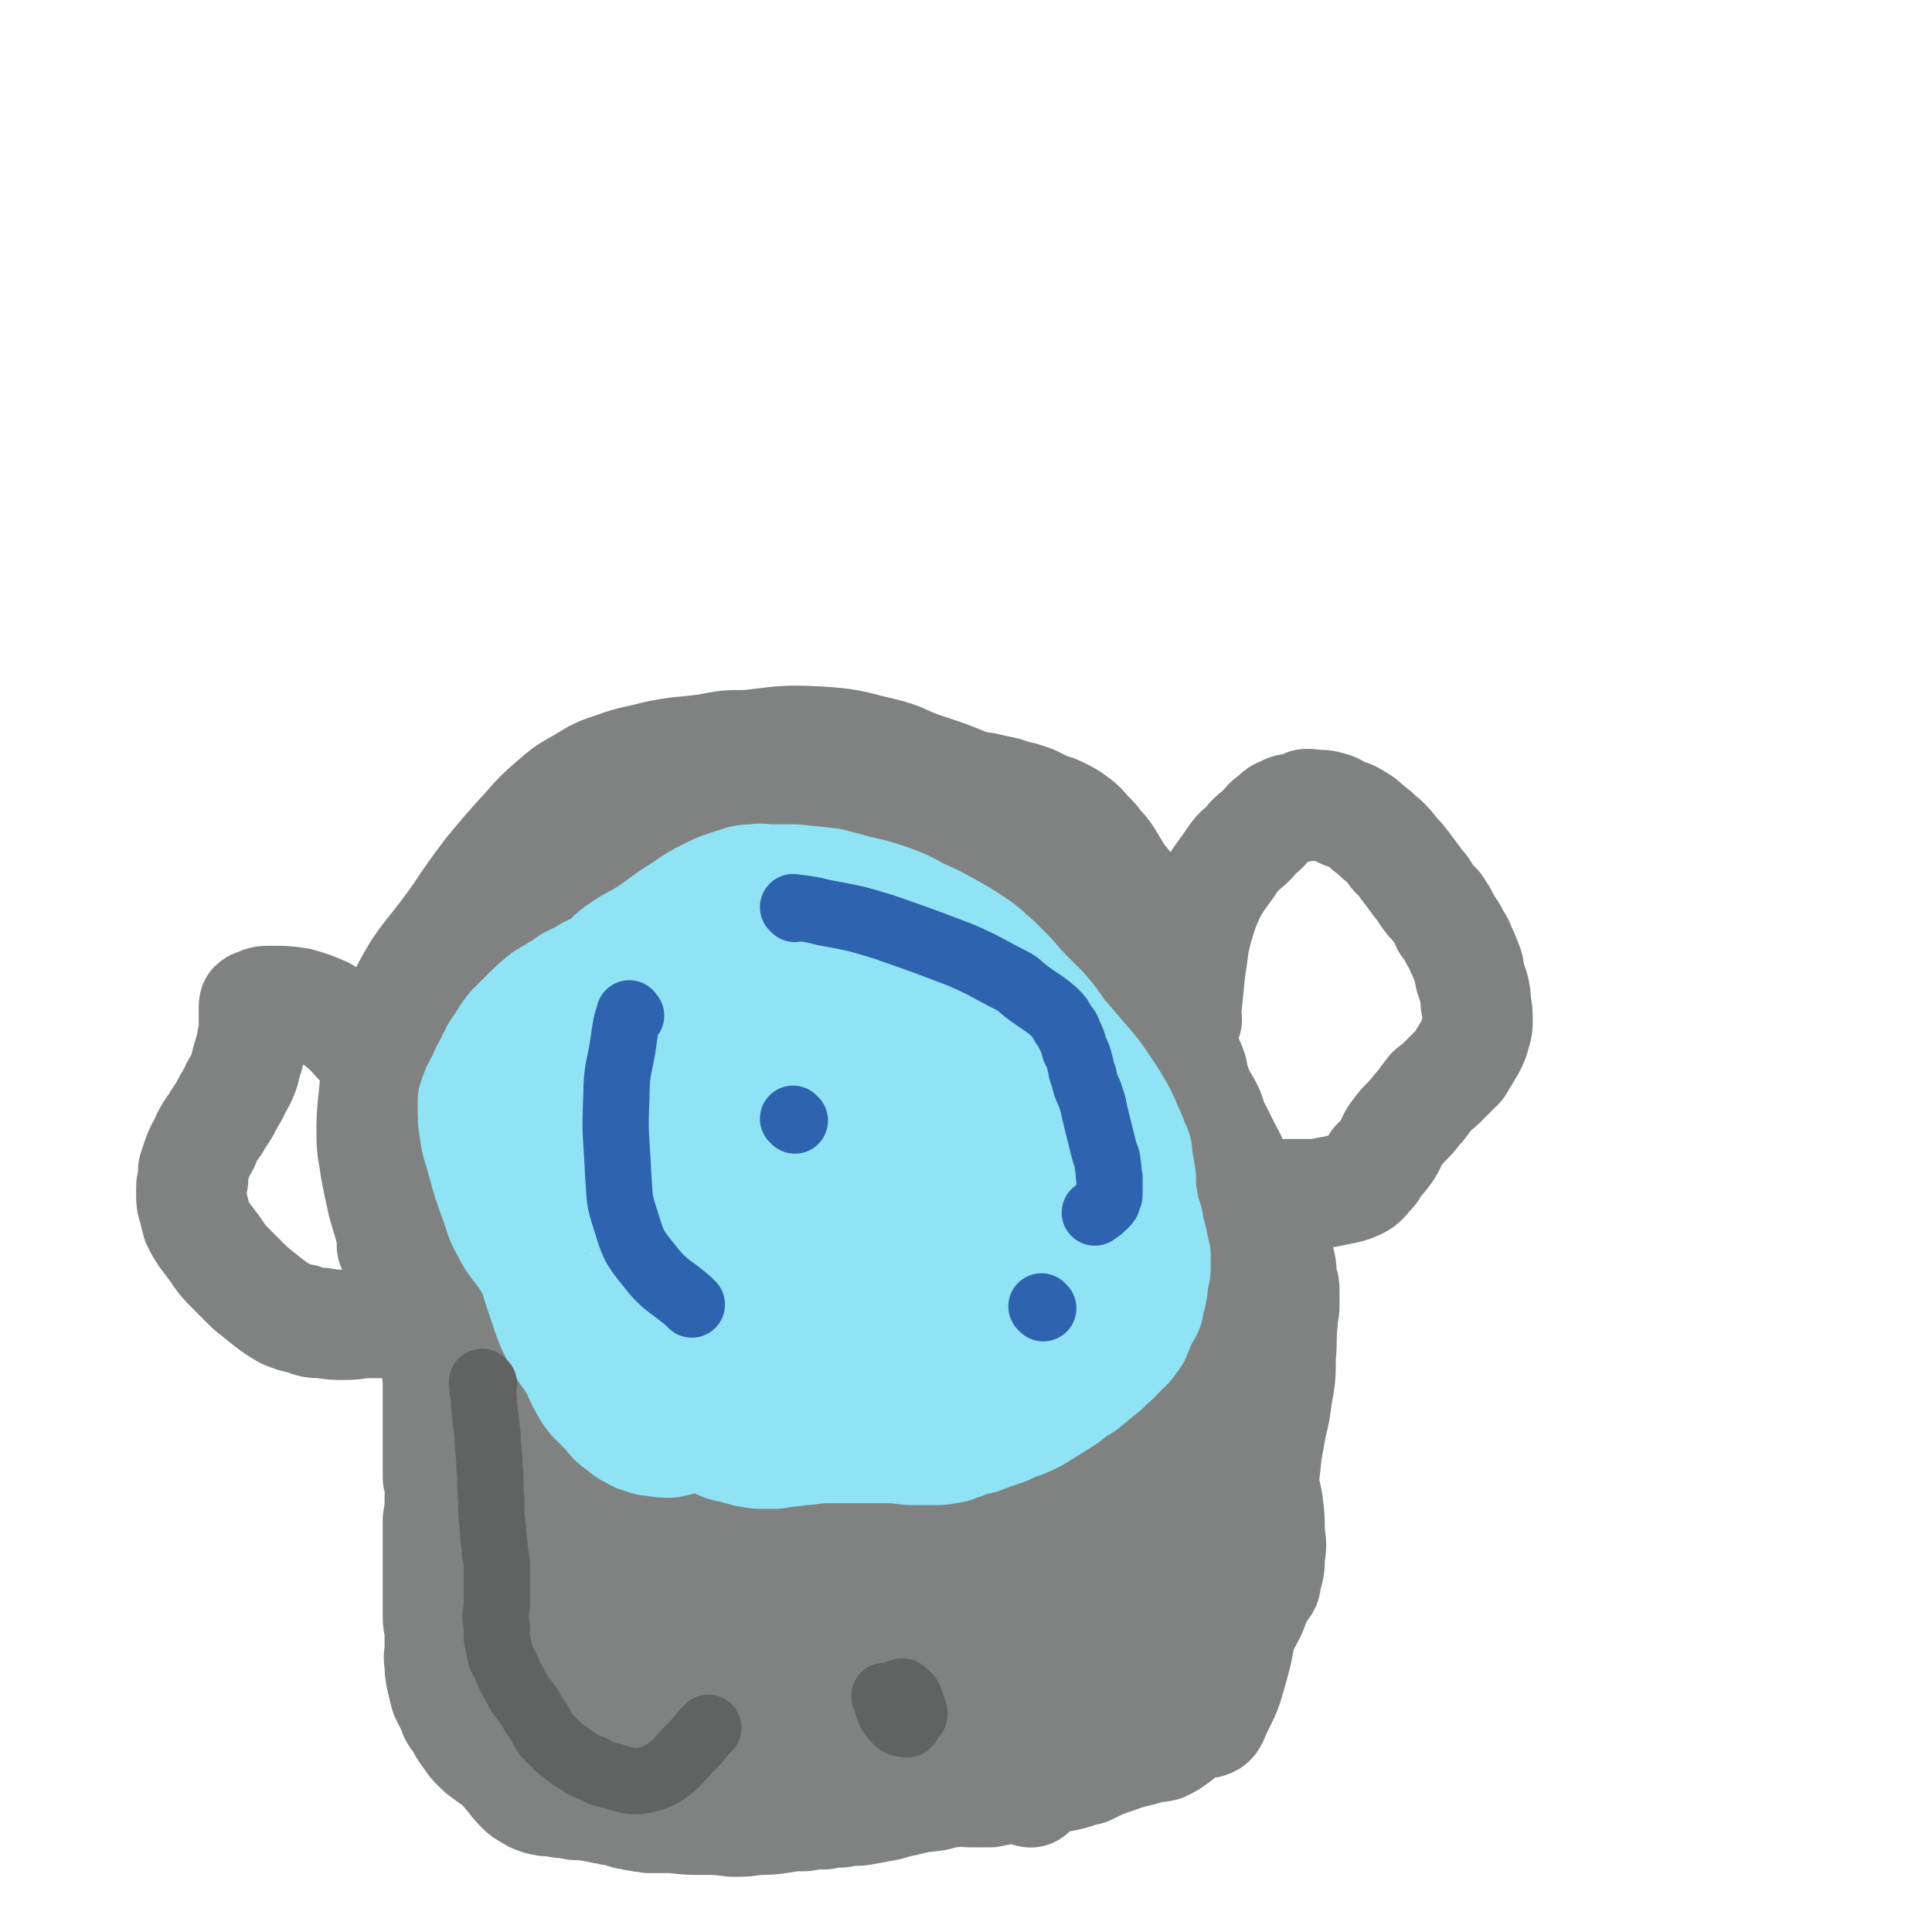
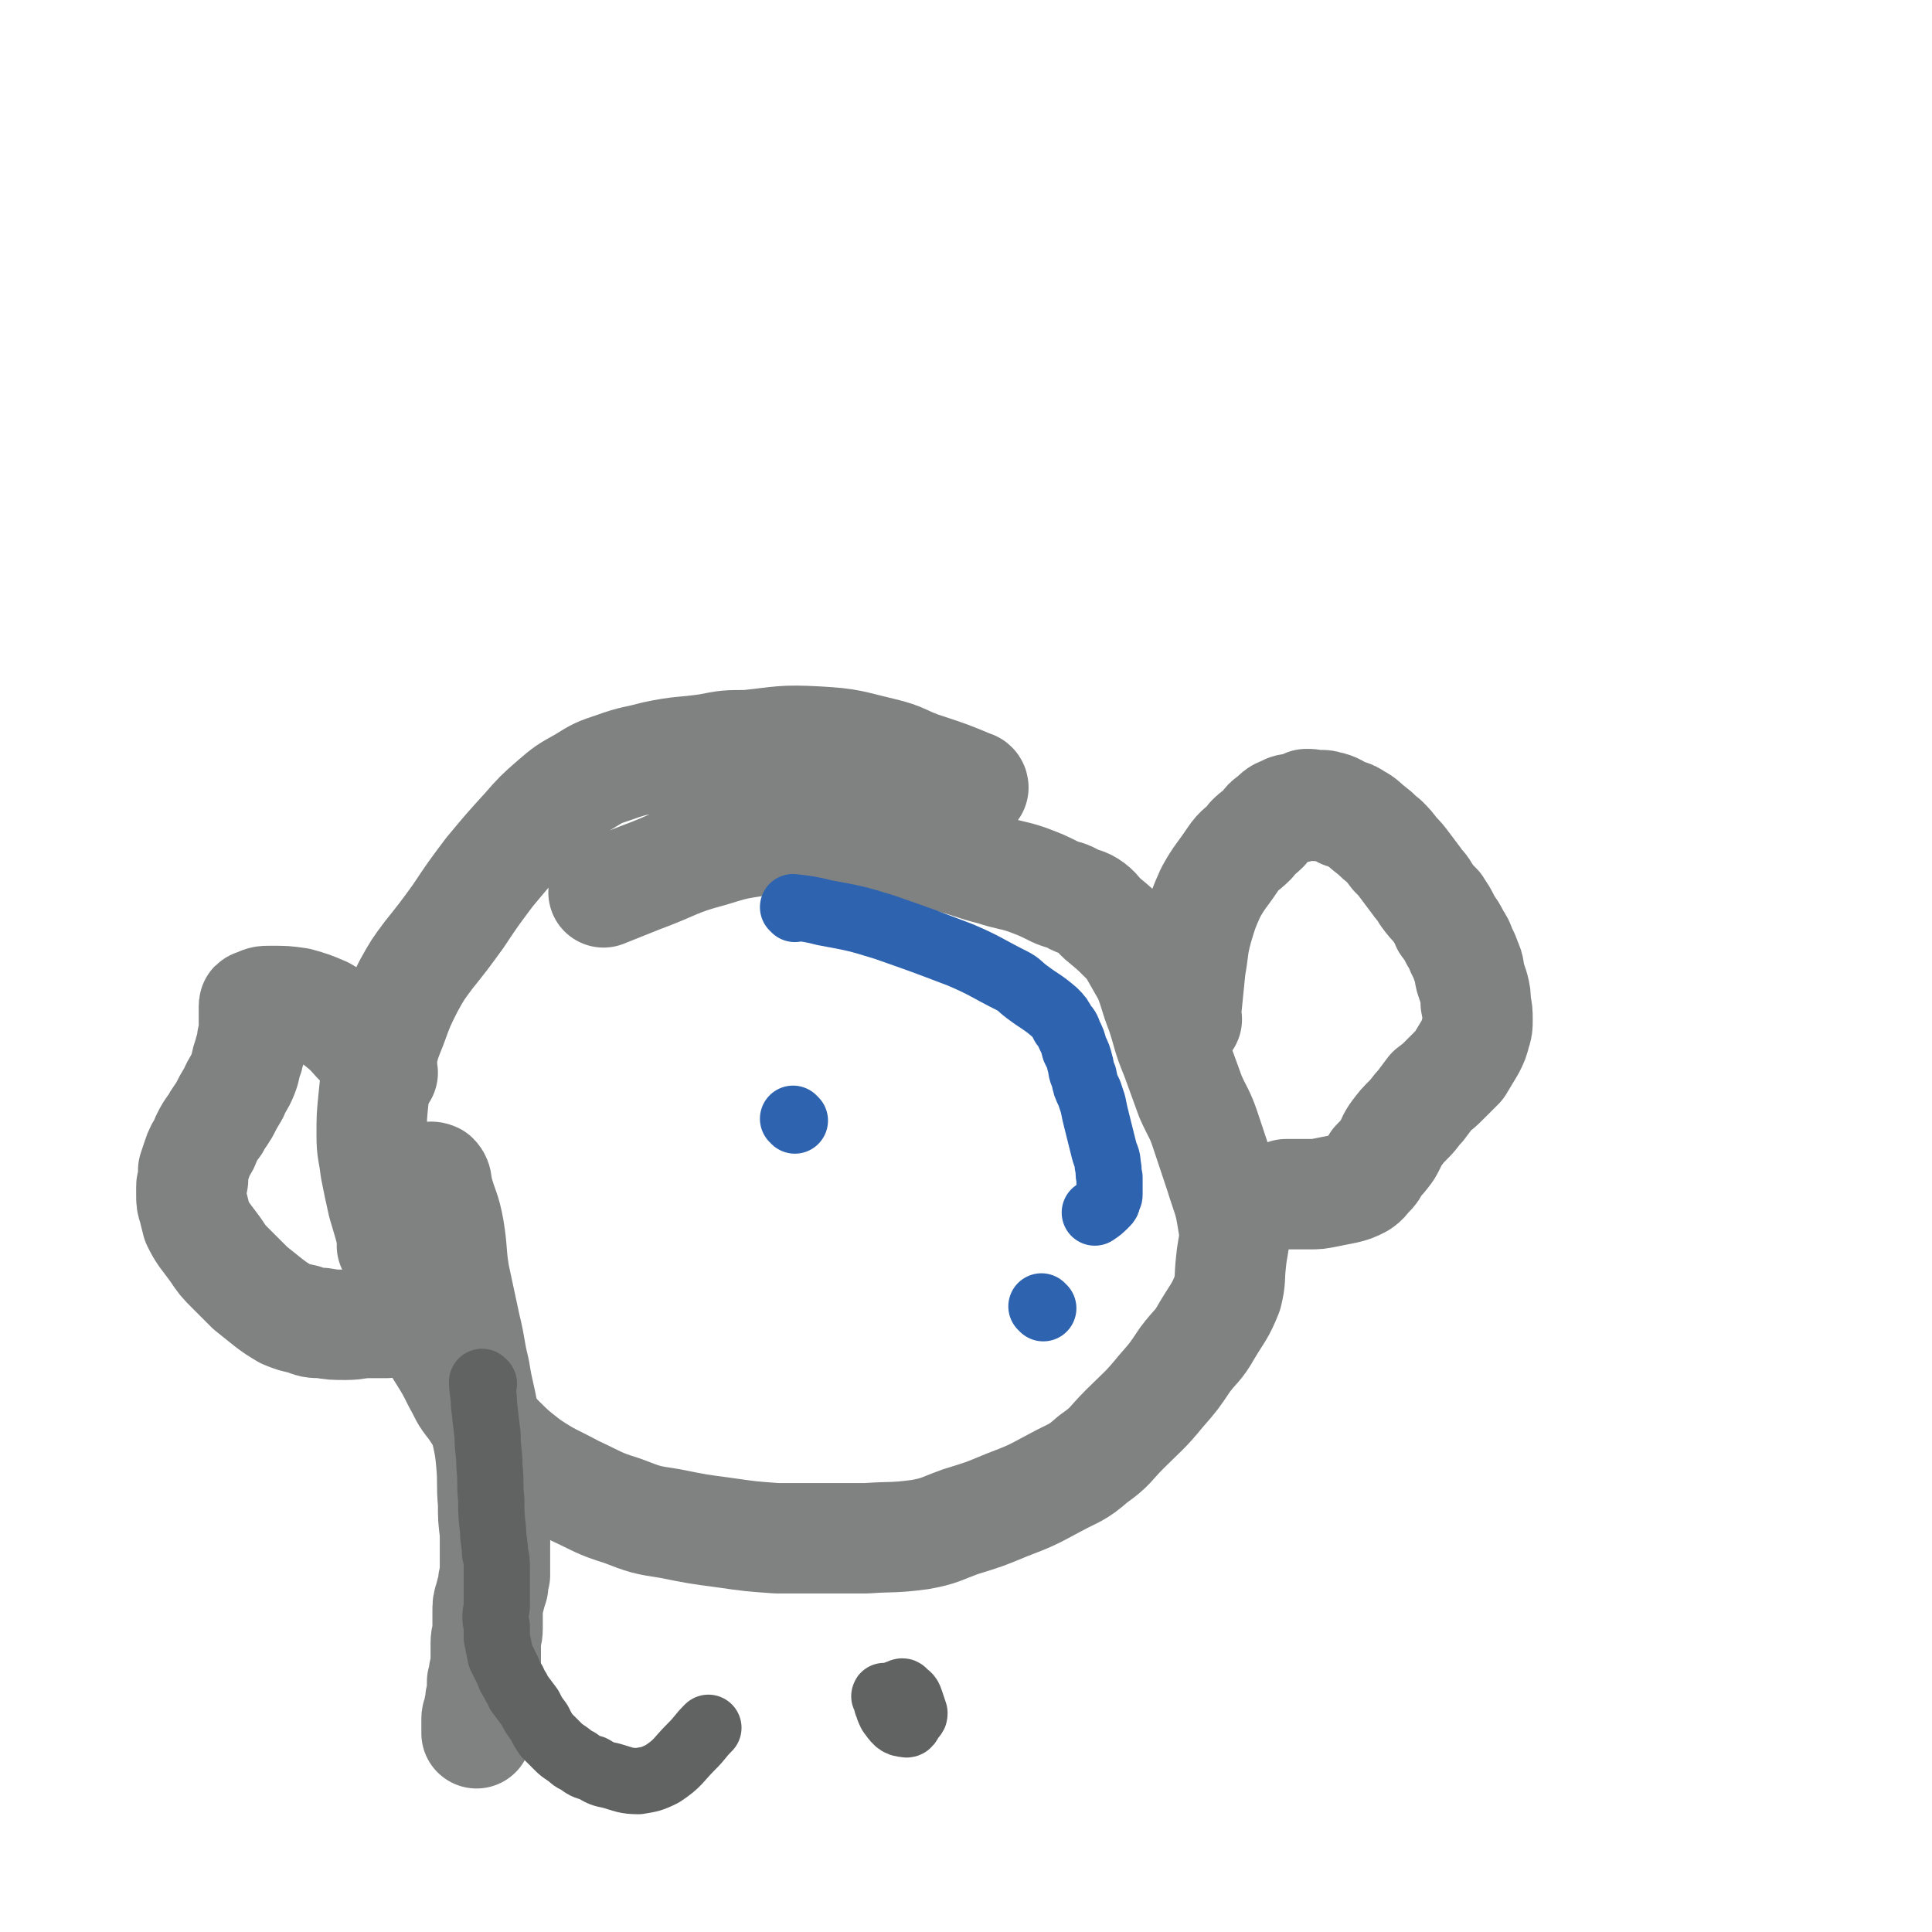
<svg xmlns="http://www.w3.org/2000/svg" viewBox="0 0 1050 1050" version="1.1">
  <g fill="none" stroke="#808282" stroke-width="60" stroke-linecap="round" stroke-linejoin="round">
    <path d="M529,428c0,-1 -1,-1 -1,-1 -12,-5 -12,-5 -24,-9 -13,-4 -12,-6 -25,-9 -17,-4 -17,-5 -35,-6 -19,-1 -19,0 -38,2 -11,0 -11,0 -21,2 -14,2 -15,1 -29,4 -11,3 -11,2 -22,6 -9,3 -9,3 -17,8 -9,5 -9,5 -16,11 -8,7 -8,7 -15,15 -10,11 -10,11 -20,23 -9,12 -9,12 -17,24 -8,11 -8,11 -16,21 -6,8 -6,8 -11,17 -5,10 -5,10 -9,21 -4,10 -4,10 -6,20 -3,9 -3,10 -4,20 -1,10 -1,10 -1,20 0,9 1,9 2,18 2,10 2,10 4,19 3,10 3,10 6,21 3,11 3,11 7,22 4,10 5,10 10,21 4,9 4,9 9,17 5,8 5,8 9,16 4,7 3,7 8,13 6,9 6,9 13,17 8,8 8,8 17,15 12,8 12,7 25,14 13,6 13,7 26,11 13,5 13,5 26,7 15,3 15,3 30,5 14,2 14,2 28,3 13,0 13,0 26,0 11,0 11,0 23,0 14,-1 14,0 29,-2 11,-2 11,-3 22,-7 13,-4 13,-4 25,-9 13,-5 13,-5 26,-12 11,-6 12,-5 21,-13 10,-7 9,-8 17,-16 10,-10 11,-10 20,-21 7,-8 7,-8 13,-17 6,-8 7,-7 12,-16 6,-10 7,-10 11,-20 2,-8 1,-8 2,-17 1,-11 3,-11 1,-22 -2,-13 -3,-13 -7,-26 -4,-12 -4,-12 -8,-24 -3,-9 -4,-9 -8,-18 -4,-11 -4,-11 -8,-22 -5,-12 -4,-12 -8,-24 -4,-10 -3,-10 -7,-20 -4,-7 -4,-7 -8,-14 -2,-3 -2,-3 -5,-6 -5,-5 -5,-5 -11,-10 -4,-3 -3,-4 -7,-7 -4,-3 -5,-2 -9,-4 -5,-3 -5,-2 -10,-4 -8,-4 -8,-4 -16,-7 -9,-3 -9,-2 -18,-5 -12,-3 -12,-4 -24,-7 -11,-3 -11,-3 -23,-5 -11,-2 -11,-1 -22,-3 -9,-1 -9,-1 -19,-1 -10,-1 -10,-1 -20,-1 -10,0 -10,0 -20,1 -13,2 -13,2 -26,6 -19,5 -19,7 -38,14 -10,4 -10,4 -20,8 " />
    <path d="M214,678c0,0 -1,-1 -1,-1 1,-5 1,-6 3,-11 3,-6 3,-6 6,-12 1,-3 1,-3 3,-6 1,-1 1,-1 2,-3 1,-1 1,-1 2,-2 1,-2 1,-2 2,-3 2,0 3,-1 5,0 2,2 1,4 2,7 3,11 4,10 6,21 2,12 1,13 3,25 3,14 3,14 6,28 3,12 2,12 5,24 2,13 3,13 5,26 2,12 3,12 4,24 1,11 0,11 1,22 0,8 0,8 1,16 0,6 0,6 0,12 0,4 0,4 0,8 0,2 0,2 0,3 -1,3 -1,3 -1,6 -1,3 -1,3 -2,7 -1,3 -1,3 -1,7 0,1 0,1 0,2 0,3 0,4 0,7 0,4 -1,4 -1,8 0,2 0,2 0,4 0,3 0,3 0,7 0,2 0,2 -1,5 0,3 0,2 -1,5 0,3 0,3 0,6 -1,3 -1,3 -1,6 -1,3 -1,3 -1,6 -1,1 -1,1 -1,2 0,1 0,1 0,2 0,1 0,1 0,2 0,1 0,1 0,2 0,0 0,0 0,1 0,0 0,0 0,1 0,0 0,0 0,0 " />
-     <path d="M224,592c0,0 -1,-2 -1,-1 2,6 3,7 5,15 4,15 3,15 7,30 4,15 5,15 8,30 3,10 2,10 3,20 0,4 0,4 1,8 1,10 1,10 2,20 1,8 1,8 2,17 1,8 1,8 2,17 1,9 1,9 2,18 1,7 1,7 2,15 0,7 0,7 1,15 1,7 1,7 1,14 1,7 1,7 2,14 0,6 0,6 1,12 0,6 0,6 0,11 1,5 1,5 1,10 0,3 0,3 0,7 0,4 0,4 0,8 0,6 0,6 0,11 0,5 0,5 0,10 0,4 0,4 0,8 0,6 0,6 1,12 0,4 0,4 0,7 1,5 1,5 2,9 1,5 1,5 2,11 1,4 1,4 2,8 2,6 2,6 4,11 1,4 1,4 4,7 2,3 2,3 5,6 2,2 2,2 4,3 3,2 3,2 6,3 4,1 4,1 8,1 4,1 4,1 8,1 3,1 3,1 7,1 4,0 4,0 7,1 3,0 3,0 5,1 3,0 3,1 6,1 4,1 4,1 7,2 3,0 3,1 6,1 3,1 3,0 6,1 7,0 7,0 13,0 8,1 8,1 17,1 7,0 7,0 15,1 7,0 7,0 13,-1 7,0 7,0 14,-1 6,-1 6,-1 12,-1 6,-1 6,-1 11,-1 4,-1 4,-1 9,-1 5,-1 5,-1 10,-1 6,-1 6,-1 11,-2 7,-1 7,-2 13,-3 8,-2 8,-2 17,-3 5,-1 5,-2 10,-2 5,-1 5,0 10,0 5,0 5,0 10,0 5,-1 5,-1 10,-2 4,-1 4,-1 9,-2 3,-1 3,-1 7,-2 3,-1 3,-1 6,-1 5,-1 5,-1 10,-2 5,-1 5,-2 11,-3 8,-4 8,-4 17,-7 8,-3 8,-2 17,-5 3,-1 3,0 7,-1 4,-2 4,-2 8,-5 5,-4 5,-4 9,-9 3,-5 3,-6 5,-12 1,-5 0,-5 1,-10 1,-4 1,-5 2,-9 1,-4 0,-4 2,-9 2,-4 2,-5 5,-9 5,-5 5,-5 10,-10 4,-4 4,-4 8,-8 3,-3 3,-3 5,-6 1,-1 1,-2 1,-4 2,-6 2,-6 2,-12 1,-6 1,-6 0,-13 0,-8 0,-8 -1,-16 -1,-7 -2,-7 -4,-15 -2,-5 -2,-5 -4,-10 -2,-4 -3,-4 -5,-8 -1,-3 -1,-3 -3,-6 -1,-2 -2,-2 -2,-3 -1,-3 -1,-3 -2,-5 -1,-6 -1,-6 -3,-11 -2,-7 -2,-7 -3,-13 -2,-4 -2,-4 -3,-9 -1,-5 -1,-5 -3,-10 0,-3 0,-3 -1,-6 0,-1 0,-1 0,-3 0,-2 0,-2 0,-4 0,-1 -1,-1 0,-3 0,-2 0,-2 1,-5 0,-1 0,-1 0,-2 0,0 0,0 1,-1 0,-1 0,-1 0,-2 1,-1 1,-1 1,-1 0,-1 0,-1 0,-1 0,0 0,0 0,0 0,-1 0,-1 0,-1 0,0 0,0 0,0 0,0 0,0 0,0 0,0 0,0 1,0 0,0 1,0 1,0 3,10 3,10 5,21 2,20 1,21 1,41 1,24 1,24 2,47 0,23 0,23 0,46 0,19 0,19 -1,38 0,10 1,10 -1,19 0,4 -2,4 -4,7 -1,1 -1,1 -1,1 -4,-3 -5,-3 -6,-7 -5,-11 -4,-12 -6,-24 -3,-19 -3,-20 -3,-39 -1,-16 0,-16 0,-32 1,-16 1,-16 3,-31 1,-8 2,-8 3,-16 0,-2 0,-2 1,-5 0,0 0,0 0,0 0,1 0,1 0,2 -2,21 -1,21 -4,43 -2,20 -5,20 -6,41 -1,12 0,12 1,24 1,12 1,12 2,25 1,11 -1,11 1,22 2,7 3,7 6,13 1,2 2,3 3,2 1,0 2,-1 3,-4 5,-11 6,-11 9,-22 5,-17 4,-17 7,-35 4,-22 3,-22 6,-45 4,-23 5,-23 7,-47 1,-17 1,-17 0,-34 0,-6 0,-6 -1,-12 0,-1 -1,-1 -1,-2 -1,-1 -1,-1 -1,-1 0,0 -1,0 -1,0 -7,19 -8,19 -15,38 -6,21 -5,21 -11,42 -3,13 -3,13 -5,26 -3,17 -3,17 -4,35 -1,13 -1,13 0,26 0,6 1,6 2,12 0,1 1,2 1,3 0,0 -1,-1 0,-1 1,-13 1,-13 2,-26 2,-18 2,-18 2,-36 1,-16 1,-16 1,-33 1,-9 0,-10 1,-19 0,-2 1,-5 0,-4 -3,8 -3,11 -7,22 -7,18 -7,18 -14,35 -7,17 -6,17 -13,34 -6,11 -6,11 -13,21 -5,8 -5,9 -12,15 -4,4 -5,4 -10,7 -1,0 -1,1 -2,0 0,-1 -1,-1 -1,-3 1,-11 0,-11 2,-22 3,-20 4,-20 8,-40 5,-19 4,-19 10,-37 2,-6 3,-6 6,-11 0,-1 0,0 0,0 0,2 0,2 0,4 -4,20 -3,20 -8,40 -5,19 -6,19 -13,39 -6,16 -7,16 -13,32 -5,12 -4,13 -10,25 -3,6 -3,6 -7,12 -1,2 -2,5 -2,4 0,-7 1,-10 3,-19 4,-21 4,-21 10,-41 5,-15 6,-15 13,-30 6,-12 7,-11 14,-23 4,-5 5,-5 7,-11 1,-2 1,-3 -1,-5 -4,-4 -5,-5 -12,-5 -12,0 -15,-2 -24,5 -20,14 -19,17 -35,38 -14,19 -13,20 -25,42 -8,13 -8,13 -13,27 -2,6 -1,6 -2,12 0,1 0,2 0,2 3,-2 4,-3 8,-6 13,-13 14,-13 26,-27 9,-11 9,-11 16,-23 9,-19 7,-20 16,-39 4,-11 5,-11 10,-22 2,-5 1,-5 3,-11 0,-2 0,-2 1,-4 0,-1 0,-2 0,-2 -2,2 -3,3 -6,6 -10,16 -10,16 -20,32 -9,14 -8,14 -18,28 -8,12 -9,11 -18,22 -6,8 -7,8 -13,16 -3,4 -3,4 -5,8 -1,1 -1,1 -1,1 3,-4 3,-5 6,-9 12,-17 12,-16 24,-33 10,-14 10,-14 19,-28 7,-10 6,-10 13,-20 1,-2 4,-6 2,-5 -17,9 -21,11 -40,25 -22,15 -20,17 -42,33 -13,10 -14,9 -27,18 -10,7 -10,7 -19,14 -6,4 -6,5 -12,9 -2,2 -5,5 -4,4 7,-8 10,-11 21,-22 11,-13 12,-13 23,-26 10,-11 9,-12 19,-23 5,-5 6,-5 11,-10 1,-1 2,-2 2,-1 -3,4 -4,5 -9,10 -18,23 -17,24 -36,46 -12,12 -13,11 -26,23 -7,6 -7,7 -15,13 -9,7 -9,7 -19,12 -5,3 -5,3 -10,4 -1,1 -2,1 -2,0 7,-16 6,-17 16,-33 11,-18 12,-18 25,-35 12,-14 12,-14 25,-27 7,-7 7,-7 15,-13 2,-2 5,-5 5,-3 -1,7 -3,10 -8,20 -11,22 -11,22 -23,45 -6,11 -7,11 -13,23 -5,7 -6,7 -9,15 -2,3 -4,7 -2,6 6,-2 9,-6 18,-12 16,-11 15,-12 31,-22 18,-11 17,-13 37,-21 14,-7 14,-6 30,-8 10,-1 10,0 20,1 4,0 4,1 8,1 0,0 0,0 0,0 0,1 0,1 -1,2 -8,10 -8,10 -17,20 -9,8 -9,8 -18,15 -7,5 -7,4 -15,8 -2,1 -2,2 -4,3 -1,0 -1,0 -2,0 0,0 -1,0 -1,0 2,-5 1,-7 5,-12 9,-12 10,-12 21,-21 6,-6 7,-5 14,-9 3,-1 7,-3 6,-2 -3,0 -8,1 -15,4 -19,7 -19,7 -39,16 -17,7 -17,8 -35,15 -20,8 -20,8 -40,16 -14,4 -14,4 -27,8 -6,1 -7,1 -13,2 -1,0 -2,0 -2,0 -1,-2 0,-3 0,-6 2,-11 2,-11 3,-22 2,-12 2,-12 3,-24 1,-10 2,-10 2,-20 0,-15 1,-15 -1,-30 -1,-11 -1,-11 -5,-21 -2,-5 -3,-5 -7,-9 -2,-1 -3,-1 -4,0 -1,0 -1,1 -1,3 -5,25 -6,25 -10,50 -2,14 -1,14 -1,29 0,15 0,15 1,31 1,9 1,9 3,19 0,1 0,1 0,2 0,1 1,1 1,1 0,-2 0,-3 0,-6 1,-16 3,-16 3,-31 -1,-15 -1,-15 -5,-29 -4,-18 -3,-18 -10,-35 -5,-12 -5,-12 -12,-23 -4,-6 -5,-6 -10,-10 -3,-2 -4,-1 -8,-2 0,-1 0,-1 0,0 -1,1 -1,2 -1,4 -2,20 -2,20 -2,39 -1,18 -2,19 0,36 0,7 2,7 4,13 2,8 2,8 4,16 0,1 0,2 0,1 0,-1 0,-2 -1,-4 -3,-21 -2,-21 -6,-41 -3,-18 -3,-18 -8,-36 -2,-7 -3,-7 -5,-14 0,-2 -1,-3 -1,-3 0,1 1,3 1,6 3,17 3,17 5,35 1,8 1,8 3,17 0,2 0,2 1,4 0,1 0,1 1,2 0,1 0,1 0,2 0,0 0,-1 0,-1 0,-10 1,-10 0,-20 -1,-10 -2,-10 -4,-20 -2,-8 -3,-8 -5,-16 -2,-6 -2,-6 -4,-12 -3,-8 -3,-8 -7,-17 -4,-12 -5,-11 -9,-24 -3,-6 -1,-7 -4,-14 -3,-7 -4,-6 -7,-13 -3,-5 -3,-5 -6,-10 -2,-5 -2,-5 -4,-10 -3,-6 -2,-7 -5,-13 -2,-6 -2,-6 -5,-13 -2,-5 -2,-5 -4,-10 -2,-4 -2,-4 -3,-8 -1,-5 -1,-5 -2,-9 -1,-5 0,-5 -1,-11 0,-6 -1,-6 -1,-12 -1,-4 -1,-4 -1,-9 0,-4 0,-4 -1,-8 0,-4 0,-4 0,-7 0,-4 0,-4 -1,-7 0,-2 0,-2 0,-4 -1,-2 0,-2 -1,-3 0,-2 0,-2 -1,-3 0,-3 0,-3 -1,-5 0,-2 0,-2 0,-4 0,-3 0,-3 -1,-5 0,-2 0,-2 -1,-4 0,-3 0,-3 -1,-5 0,-2 0,-2 0,-5 -1,-3 -1,-3 -2,-6 0,-2 0,-2 0,-4 0,-1 -1,-1 -1,-2 0,-1 0,-1 0,-1 0,-1 0,-1 0,-1 0,0 0,1 0,2 0,3 0,3 0,6 0,3 0,3 0,7 0,4 0,4 1,8 1,10 1,10 3,20 2,11 2,11 4,21 2,11 2,11 4,22 2,9 2,9 3,17 1,8 2,8 3,16 1,7 0,7 0,14 1,7 1,7 1,13 0,6 0,6 0,11 0,5 0,5 0,11 0,4 0,4 0,9 0,5 0,5 0,9 0,4 0,4 0,8 1,5 2,5 1,11 0,6 0,6 -1,12 0,6 0,6 0,11 0,5 0,5 0,10 0,5 0,5 0,9 0,6 0,6 0,12 0,5 0,5 0,11 0,4 1,4 1,9 0,4 0,4 0,7 0,5 -1,5 0,9 0,4 0,4 1,9 1,4 1,4 2,8 2,4 2,4 4,8 1,4 2,4 4,7 2,4 2,4 5,8 2,3 2,3 4,5 3,3 3,3 6,5 4,3 4,3 8,5 2,2 2,2 5,3 2,1 2,1 5,2 3,1 3,1 7,2 4,1 4,1 8,2 4,0 4,0 7,0 4,0 4,0 7,0 3,0 3,0 7,0 3,0 3,0 6,0 4,0 4,1 8,1 4,0 4,0 8,0 6,0 6,0 12,-1 8,-2 8,-2 16,-4 6,-2 6,-1 12,-4 5,-2 5,-2 10,-4 " />
-     <path d="M378,877c0,0 -2,-1 -1,-1 3,1 4,2 9,4 18,8 18,8 37,16 18,6 18,7 36,12 6,1 6,1 12,1 4,0 4,0 8,-2 2,-1 3,-1 4,-3 0,-1 0,-1 -1,-2 -6,-6 -6,-7 -14,-12 -8,-7 -8,-7 -18,-11 -9,-3 -9,-3 -18,-5 -6,-1 -7,-1 -13,-1 -4,0 -4,1 -8,2 -2,0 -2,1 -4,2 0,0 0,0 0,0 3,3 2,4 6,6 9,8 9,8 20,14 12,6 13,5 26,10 14,5 14,5 29,9 12,3 12,2 25,5 11,2 11,2 21,5 8,2 8,2 16,4 5,1 5,1 10,1 5,1 5,1 10,1 4,-1 4,-1 8,-1 6,-2 6,-1 11,-3 6,-2 6,-2 11,-4 7,-2 7,-2 13,-4 6,-2 7,-2 13,-4 6,-2 6,-3 12,-5 5,-2 5,-2 11,-4 6,-3 6,-3 11,-6 6,-5 6,-5 11,-11 5,-7 5,-6 9,-14 2,-5 2,-5 3,-10 0,-2 0,-3 0,-5 -1,-3 -1,-3 -1,-7 0,-4 0,-4 0,-9 -1,-5 -1,-5 0,-11 0,-6 0,-6 1,-12 1,-4 2,-3 3,-7 1,-6 0,-6 0,-13 0,-4 0,-4 1,-7 0,-4 0,-4 2,-9 1,-5 1,-5 2,-11 2,-8 2,-8 3,-16 2,-11 2,-11 2,-22 1,-9 0,-9 1,-18 0,-5 1,-5 1,-10 0,-3 0,-3 0,-6 0,0 0,0 0,-1 0,-3 0,-3 -1,-6 -1,-6 0,-6 -2,-12 -2,-6 -2,-6 -4,-11 -3,-6 -2,-6 -5,-11 -2,-5 -2,-5 -5,-9 -4,-7 -4,-7 -7,-13 -4,-7 -3,-7 -7,-14 -3,-6 -3,-6 -6,-12 -3,-5 -2,-5 -4,-10 -3,-6 -3,-5 -6,-11 -2,-6 -2,-6 -3,-11 -2,-6 -3,-6 -4,-11 -1,-6 -1,-6 -2,-11 -2,-5 -2,-5 -4,-10 -1,-5 -1,-5 -2,-9 -1,-4 -1,-4 -3,-8 -1,-4 0,-4 -2,-8 -1,-4 -2,-4 -3,-8 -1,-4 0,-5 -2,-9 -2,-6 -2,-6 -5,-11 -4,-7 -4,-7 -7,-13 -3,-5 -3,-4 -6,-8 -3,-5 -3,-5 -6,-10 -2,-3 -2,-3 -5,-6 -2,-3 -2,-3 -5,-6 -4,-4 -3,-4 -7,-7 -4,-3 -4,-3 -8,-5 -4,-2 -4,-2 -8,-3 -4,-2 -4,-2 -8,-4 -3,-1 -3,-1 -6,-2 -6,-1 -6,-2 -11,-3 -5,-1 -5,-1 -9,-2 -5,0 -5,-1 -10,-1 -6,-1 -6,-1 -12,-1 -7,-1 -7,-1 -15,-2 -8,0 -8,0 -17,0 -11,0 -11,0 -21,1 -12,1 -13,1 -25,3 -12,1 -12,1 -23,4 -10,2 -11,2 -20,5 -10,4 -10,4 -19,8 -11,5 -11,5 -21,10 -12,7 -12,7 -23,14 -10,8 -10,8 -20,16 -12,10 -12,10 -24,20 -10,9 -10,9 -20,19 -11,12 -11,12 -22,25 -2,2 -2,2 -4,4 " />
    <path d="M645,554c-1,0 -1,0 -1,-1 0,-3 0,-3 1,-7 1,-10 1,-10 2,-20 2,-11 1,-11 4,-22 3,-10 3,-10 7,-19 5,-9 6,-9 12,-18 4,-6 5,-5 10,-10 0,-1 0,-1 0,-1 3,-3 4,-3 7,-6 2,-3 2,-3 5,-5 3,-3 3,-3 6,-4 3,-2 3,-1 7,-2 3,-1 3,-1 5,-2 3,0 3,0 5,1 3,0 3,-1 6,0 5,1 5,2 9,4 4,1 4,1 7,3 4,2 4,3 8,6 4,3 3,3 7,6 3,3 3,3 6,7 3,3 3,3 6,7 3,4 3,4 6,8 2,3 3,3 5,7 3,4 3,4 6,7 3,5 3,4 5,9 3,4 3,4 5,8 2,3 2,3 3,6 2,4 2,4 3,7 2,4 1,4 2,8 1,3 1,3 2,6 1,4 1,4 1,8 1,5 1,5 1,9 0,4 0,4 -1,7 -1,4 -1,4 -3,8 -3,5 -3,5 -6,10 -4,4 -4,4 -8,8 -3,3 -3,3 -7,6 -3,4 -3,4 -6,8 -3,3 -3,4 -6,7 -4,4 -4,4 -7,8 -3,4 -2,4 -5,9 -3,4 -3,4 -6,7 -2,4 -2,4 -4,6 -3,3 -2,3 -5,5 -4,2 -4,2 -8,3 -5,1 -5,1 -10,2 -5,1 -5,1 -9,1 -3,0 -3,0 -5,0 -2,0 -2,0 -4,0 -1,0 -1,0 -2,0 -1,0 -1,0 -2,0 0,0 0,0 0,0 0,0 0,0 0,0 " />
    <path d="M208,583c-1,0 -1,0 -1,-1 -3,-3 -2,-3 -4,-6 -4,-4 -3,-5 -7,-9 -5,-5 -4,-5 -10,-10 -5,-4 -5,-4 -10,-7 -7,-3 -7,-3 -14,-5 -7,-1 -7,-1 -15,-1 -4,0 -4,0 -8,2 -1,0 -1,0 -1,1 0,0 0,0 0,0 0,1 0,2 0,3 0,3 0,3 0,7 0,4 0,4 -1,8 0,4 -1,4 -2,9 -2,5 -1,5 -3,10 -2,5 -3,5 -5,10 -3,5 -3,5 -5,9 -3,5 -3,4 -5,8 -3,4 -3,4 -5,8 -1,3 -1,3 -3,6 -1,2 -1,2 -2,5 -1,3 -1,3 -2,6 0,2 0,2 0,4 0,3 -1,3 -1,5 0,2 0,2 0,4 0,4 0,4 1,7 1,4 1,4 2,8 2,4 2,4 4,7 3,4 3,4 6,8 4,6 4,6 9,11 5,5 5,5 10,10 5,4 5,4 10,8 4,3 4,3 9,6 5,2 5,2 10,3 5,2 5,2 10,2 6,1 6,1 13,1 6,0 6,-1 13,-1 5,0 5,0 9,0 4,-1 4,-1 8,-2 2,-1 2,-1 5,-1 2,-1 2,-1 4,-2 1,0 1,0 3,0 0,0 0,0 0,0 0,0 0,0 0,0 0,-1 0,-1 0,-1 " />
  </g>
  <g fill="none" stroke="#8FE3F4" stroke-width="60" stroke-linecap="round" stroke-linejoin="round">
-     <path d="M374,534c0,-1 -1,-2 -1,-1 -3,2 -3,3 -6,6 -9,15 -10,15 -18,31 -3,7 -2,7 -4,14 -4,21 -5,21 -8,42 -1,7 -1,7 1,14 3,14 2,15 10,27 7,11 8,12 19,18 8,5 9,4 19,5 12,0 12,1 23,-2 15,-5 16,-6 29,-15 13,-9 13,-10 23,-22 8,-11 10,-11 14,-25 4,-13 4,-14 3,-28 -2,-15 -2,-16 -8,-31 -7,-15 -8,-16 -19,-28 -7,-6 -8,-7 -17,-8 -9,-2 -11,-2 -19,2 -13,7 -14,9 -23,21 -9,11 -9,13 -13,27 -5,18 -3,19 -5,37 -1,17 -3,18 0,35 3,18 2,19 11,35 5,12 7,12 17,20 8,6 9,7 18,8 7,2 8,1 15,-2 15,-8 17,-7 29,-19 11,-10 10,-12 17,-25 6,-12 6,-12 9,-26 1,-9 2,-10 0,-18 -2,-8 -2,-10 -8,-16 -5,-4 -7,-4 -14,-6 -7,-1 -8,-1 -15,0 -10,2 -11,2 -19,7 -8,4 -8,5 -13,13 -4,6 -4,7 -5,15 -1,4 -2,4 -1,8 2,6 2,7 6,11 4,5 5,6 11,7 5,1 6,0 10,-3 8,-6 8,-6 14,-15 6,-9 7,-10 10,-20 2,-9 2,-10 0,-18 -2,-9 -2,-10 -8,-17 -6,-7 -8,-7 -16,-12 -5,-2 -6,-2 -11,-2 -3,1 -4,1 -6,3 -9,15 -11,15 -15,31 -4,13 -1,14 -1,27 1,8 0,9 3,16 5,11 6,12 14,20 8,9 8,10 19,16 11,5 12,5 24,6 8,1 10,1 17,-3 12,-5 13,-6 22,-16 6,-6 6,-7 9,-16 3,-9 2,-9 1,-19 -1,-14 0,-15 -6,-27 -9,-20 -10,-21 -23,-38 -13,-17 -14,-16 -30,-30 -17,-15 -16,-17 -36,-28 -11,-6 -12,-4 -25,-5 -5,0 -6,1 -11,3 -9,4 -9,5 -17,10 -9,6 -8,7 -16,13 -7,5 -7,4 -14,9 -6,6 -6,6 -12,12 -10,10 -11,9 -20,19 -7,10 -6,11 -12,22 -5,9 -6,9 -9,19 -3,9 -3,9 -4,18 -1,6 0,6 0,12 1,9 1,9 3,18 1,6 1,6 3,11 1,2 1,2 2,4 0,1 0,1 0,1 0,-7 0,-7 1,-14 0,-14 0,-14 1,-28 0,-8 0,-8 1,-16 1,-6 1,-6 2,-11 2,-8 3,-8 4,-17 1,-7 0,-7 2,-15 1,-8 0,-8 3,-16 3,-9 3,-9 7,-17 3,-7 2,-7 6,-14 3,-5 4,-5 7,-10 3,-4 3,-4 6,-7 3,-3 3,-3 6,-5 7,-5 7,-4 15,-9 9,-6 9,-7 19,-13 7,-5 7,-5 15,-9 6,-3 7,-3 13,-5 6,-2 6,-2 12,-2 3,-1 3,0 7,0 7,0 7,0 14,0 10,1 10,1 19,2 8,2 8,2 15,4 9,2 9,2 18,5 8,3 8,3 15,7 9,4 9,4 18,9 7,4 7,4 13,8 6,4 6,5 11,9 3,3 3,3 7,7 5,5 4,5 9,10 5,5 5,5 10,10 5,6 5,6 9,12 6,7 6,7 12,14 7,8 7,8 13,17 4,6 4,6 8,13 2,4 2,4 4,9 2,4 2,4 3,8 2,3 2,3 2,6 1,6 1,6 2,12 0,6 0,6 1,12 1,6 1,6 3,12 0,5 1,5 2,9 1,5 1,5 2,9 0,3 0,3 0,6 0,3 0,3 -1,6 -1,6 0,6 -2,12 -1,6 -1,6 -4,10 -2,5 -2,5 -4,10 -3,4 -3,5 -7,8 -4,5 -5,5 -10,10 -5,4 -5,4 -11,9 -5,3 -5,3 -10,7 -8,5 -8,5 -16,10 -6,3 -6,3 -12,5 -4,2 -4,2 -7,3 -6,2 -6,2 -11,4 -5,1 -5,1 -10,3 -4,1 -4,2 -7,2 -4,1 -4,1 -8,1 -6,0 -6,0 -11,0 -7,0 -7,-1 -14,-1 -8,0 -8,0 -16,0 -8,0 -8,0 -16,0 -6,0 -6,0 -13,1 -5,0 -5,1 -11,1 -3,1 -3,0 -5,1 -5,0 -5,0 -10,0 -7,-1 -7,-1 -13,-3 -6,-1 -6,-1 -11,-4 -4,-2 -4,-2 -9,-5 -6,-4 -6,-3 -11,-7 -7,-6 -8,-6 -14,-11 -8,-7 -8,-7 -15,-14 -6,-7 -5,-7 -11,-14 -9,-10 -9,-10 -18,-19 -7,-8 -8,-8 -15,-16 -5,-6 -5,-6 -10,-14 -5,-7 -6,-7 -10,-15 -4,-7 -3,-7 -6,-15 -4,-11 -4,-11 -7,-22 -2,-8 -3,-8 -4,-16 -1,-6 -1,-6 -1,-13 0,-2 0,-2 0,-4 2,-6 2,-6 5,-11 2,-5 2,-5 5,-10 2,-5 2,-5 5,-9 3,-5 3,-5 6,-9 4,-4 4,-4 8,-8 5,-5 5,-5 10,-9 5,-3 5,-3 10,-6 4,-3 4,-3 9,-5 6,-4 7,-4 14,-7 7,-4 7,-4 15,-7 6,-3 6,-3 11,-5 2,-1 2,-1 4,-2 1,0 1,0 2,0 1,0 1,0 2,0 1,0 1,0 2,0 0,-1 1,-1 1,-1 1,-1 1,-1 2,-2 0,0 0,0 0,0 0,-1 0,0 -1,0 0,0 0,0 -1,0 -1,-1 -1,-1 -2,0 -2,0 -2,0 -4,1 -3,2 -3,2 -5,4 -2,2 -2,2 -5,5 -5,6 -5,6 -10,13 -8,12 -7,13 -16,25 -8,12 -8,12 -16,24 -5,7 -5,7 -9,16 -3,7 -3,7 -6,15 -2,9 -2,9 -4,18 -1,8 -1,8 -1,16 -1,8 0,8 1,17 0,11 0,11 1,23 0,7 0,7 2,14 2,6 2,6 4,12 2,6 2,6 4,11 3,6 3,6 6,12 3,5 3,4 6,9 3,5 2,5 5,10 2,4 2,4 5,8 4,4 4,4 8,8 3,4 3,4 7,7 3,2 3,3 6,4 3,2 3,2 7,3 2,1 2,1 5,1 4,1 5,1 9,1 10,-2 10,-3 21,-4 14,-2 14,-2 28,-3 8,-1 8,-1 17,-1 14,-1 14,0 28,-2 10,-1 11,-1 21,-4 7,-3 8,-3 14,-7 7,-6 7,-6 12,-14 6,-10 5,-11 10,-22 3,-8 2,-9 4,-18 2,-7 3,-7 4,-15 1,-8 1,-8 1,-16 0,-13 1,-13 -1,-25 -2,-18 -1,-18 -6,-36 -4,-15 -4,-15 -10,-30 -4,-8 -4,-9 -10,-16 -3,-3 -4,-3 -8,-5 -8,-6 -8,-6 -16,-11 -8,-4 -8,-4 -16,-6 -5,-2 -6,-2 -11,-1 -11,1 -12,1 -21,6 -12,6 -14,6 -23,17 -12,15 -12,16 -20,34 -8,17 -9,18 -12,36 -3,15 -2,16 0,31 4,20 2,22 11,40 8,17 10,17 24,30 12,11 13,12 29,18 11,5 13,5 25,4 9,0 10,0 17,-6 13,-10 13,-12 23,-26 8,-13 9,-13 12,-27 5,-20 4,-21 5,-41 0,-27 1,-28 -2,-55 -4,-24 -4,-25 -13,-47 -3,-8 -4,-9 -11,-14 -7,-4 -9,-4 -18,-5 -6,0 -8,0 -13,4 -9,6 -11,7 -16,17 -7,16 -6,17 -10,35 -4,20 -5,20 -4,41 0,15 1,16 6,31 8,19 8,21 21,36 11,14 13,14 29,21 19,9 19,11 40,13 17,2 18,1 34,-3 14,-4 15,-5 26,-13 10,-8 11,-9 16,-21 6,-12 6,-14 5,-28 -1,-23 -1,-24 -8,-47 -6,-20 -6,-22 -18,-38 -8,-11 -11,-11 -24,-17 -8,-4 -9,-2 -18,-2 -5,-1 -5,-1 -9,1 -6,3 -7,4 -9,10 -7,17 -6,18 -9,36 -2,17 -2,17 -1,34 0,14 0,14 4,28 3,11 3,12 9,21 4,7 4,7 11,11 5,3 6,3 11,2 4,-1 5,-1 8,-5 9,-8 9,-8 15,-18 7,-12 7,-12 10,-25 4,-16 3,-16 3,-32 0,-19 2,-20 -2,-38 -3,-14 -4,-15 -12,-27 -3,-5 -5,-5 -12,-7 -3,-1 -4,-1 -7,0 -6,4 -8,3 -12,9 -11,14 -11,16 -18,32 -7,16 -10,16 -12,34 -1,15 1,17 6,32 5,16 5,17 15,30 6,9 7,10 17,15 8,4 10,4 19,3 4,0 5,-1 8,-4 6,-8 7,-8 11,-17 4,-10 4,-11 4,-22 0,-18 1,-19 -3,-37 -6,-23 -5,-25 -17,-45 -7,-13 -9,-14 -21,-23 -7,-4 -8,-3 -16,-3 -9,0 -11,-1 -18,3 -10,7 -12,8 -16,19 -8,21 -7,23 -8,46 -1,14 -1,14 2,28 3,15 2,16 9,29 3,5 5,4 10,7 1,1 2,1 3,0 4,-10 6,-10 8,-22 2,-16 1,-16 -2,-33 -5,-26 -4,-27 -13,-52 -6,-19 -6,-21 -17,-36 -5,-7 -8,-7 -16,-8 -3,-1 -4,0 -7,3 -7,7 -9,7 -13,17 -5,8 -4,9 -5,19 0,3 1,2 2,5 " />
-   </g>
+     </g>
  <g fill="none" stroke="#616363" stroke-width="36" stroke-linecap="round" stroke-linejoin="round">
    <path d="M263,752c0,0 -1,-1 -1,-1 0,5 1,6 1,12 1,9 1,9 2,17 0,9 1,9 1,17 1,9 0,9 1,18 0,8 0,8 1,17 0,6 1,6 1,12 1,4 1,4 1,9 0,4 0,4 0,8 0,1 0,1 0,1 0,6 0,6 0,11 -1,6 -1,6 0,11 0,3 0,3 0,6 1,5 1,5 2,10 2,4 2,4 4,8 1,3 1,3 3,6 1,3 2,3 3,6 3,4 3,4 6,8 2,4 2,4 5,8 2,4 2,4 4,7 3,3 3,3 6,6 2,2 2,2 5,4 3,2 3,3 6,4 4,3 4,3 8,4 5,3 5,3 10,4 7,2 8,3 15,3 6,-1 7,-1 13,-4 9,-6 8,-7 16,-15 5,-5 4,-5 9,-10 " />
    <path d="M482,923c-1,0 -2,-2 -1,-1 1,3 1,5 3,9 3,4 4,6 8,6 2,1 2,-2 4,-4 1,-1 1,-1 1,-2 -1,-3 -1,-3 -2,-6 -1,-3 -1,-3 -4,-5 0,-1 -1,-1 -2,0 -2,0 -2,1 -4,2 -2,2 -1,2 -3,4 " />
  </g>
  <g fill="none" stroke="#2D63AF" stroke-width="36" stroke-linecap="round" stroke-linejoin="round">
    <path d="M432,494c0,0 -1,-1 -1,-1 8,1 9,1 17,3 16,3 17,3 33,8 20,7 20,7 41,15 14,6 14,7 28,14 4,2 4,3 8,6 8,6 8,5 15,11 3,3 3,3 5,7 2,2 2,2 3,5 2,4 2,4 3,8 2,4 2,4 3,8 1,3 0,3 2,7 1,5 1,5 3,9 1,3 1,3 2,6 1,5 1,5 2,9 1,4 1,4 2,8 1,4 1,4 2,8 1,4 2,4 2,8 1,4 0,4 1,7 0,3 0,3 0,5 0,2 0,2 0,3 0,0 0,0 0,1 0,1 0,1 -1,2 0,2 0,2 -1,3 -3,3 -3,3 -6,5 0,0 0,0 0,0 " />
    <path d="M567,711c0,0 -1,-1 -1,-1 " />
-     <path d="M343,552c-1,0 -1,-2 -1,-1 -2,6 -2,7 -3,14 -2,15 -4,15 -4,31 -1,21 0,21 1,43 1,12 0,12 4,24 4,13 4,14 13,25 9,12 14,12 23,21 " />
    <path d="M432,609c0,0 -1,-1 -1,-1 " />
  </g>
</svg>